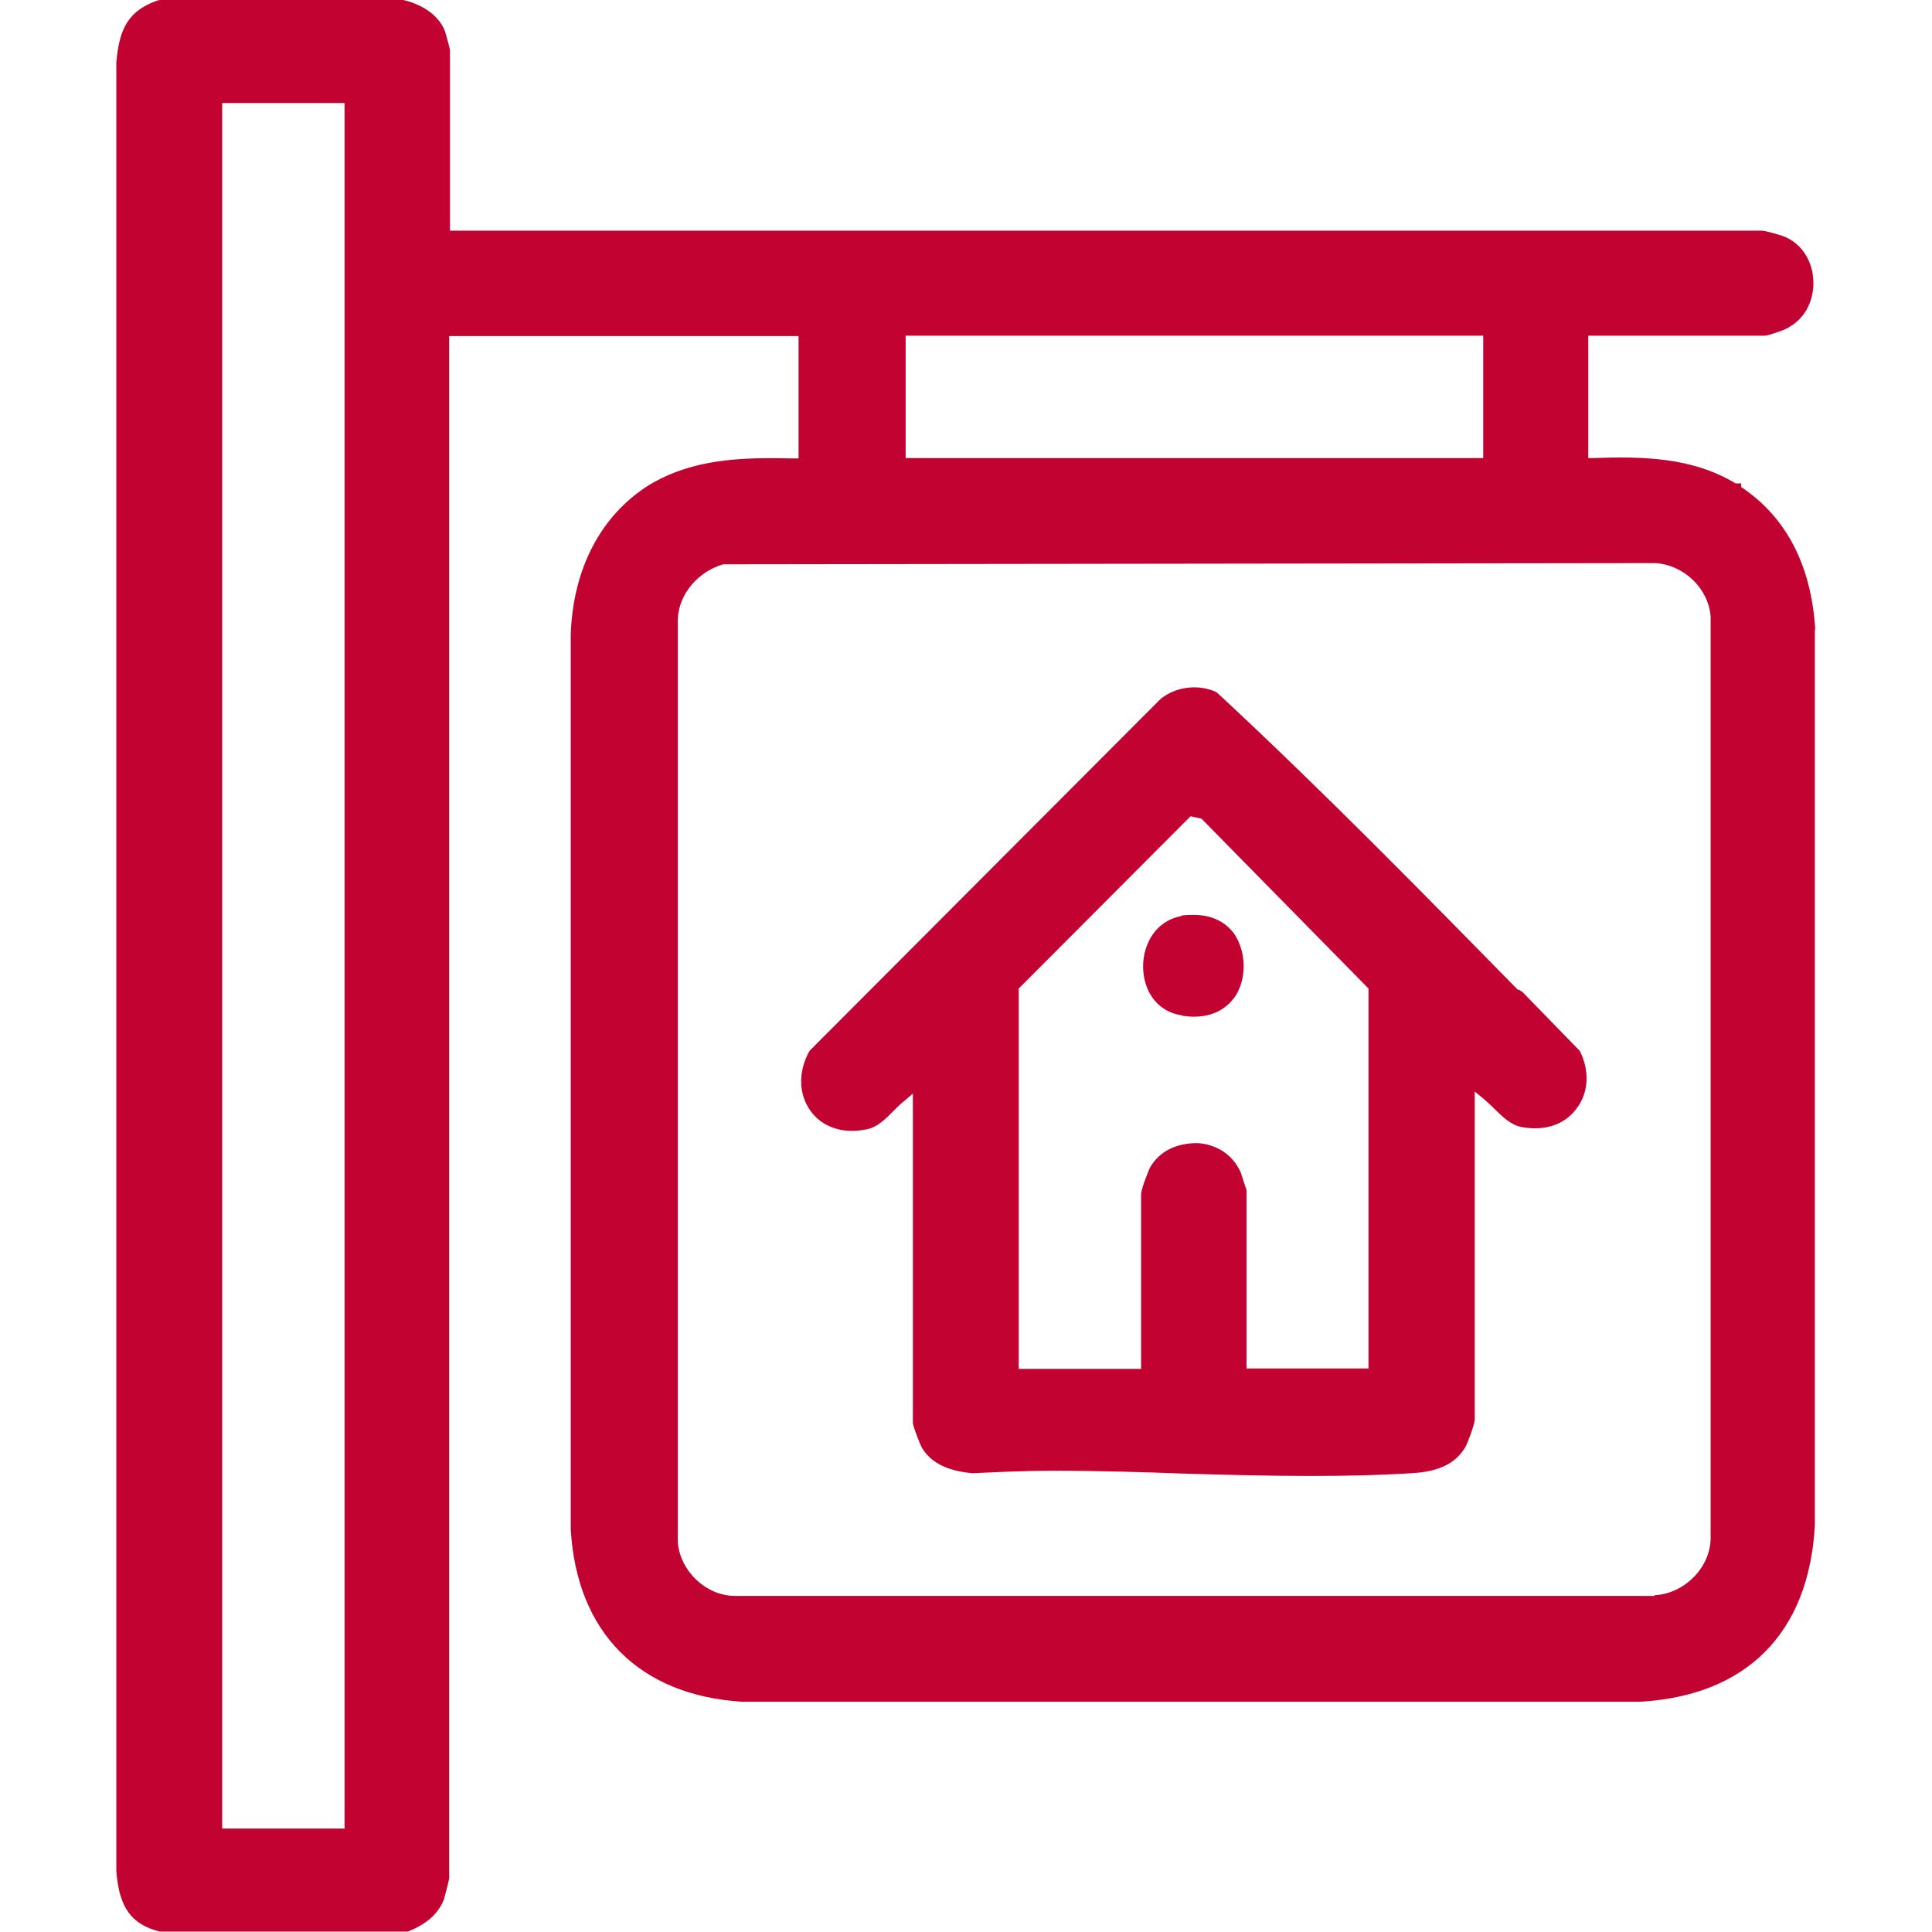
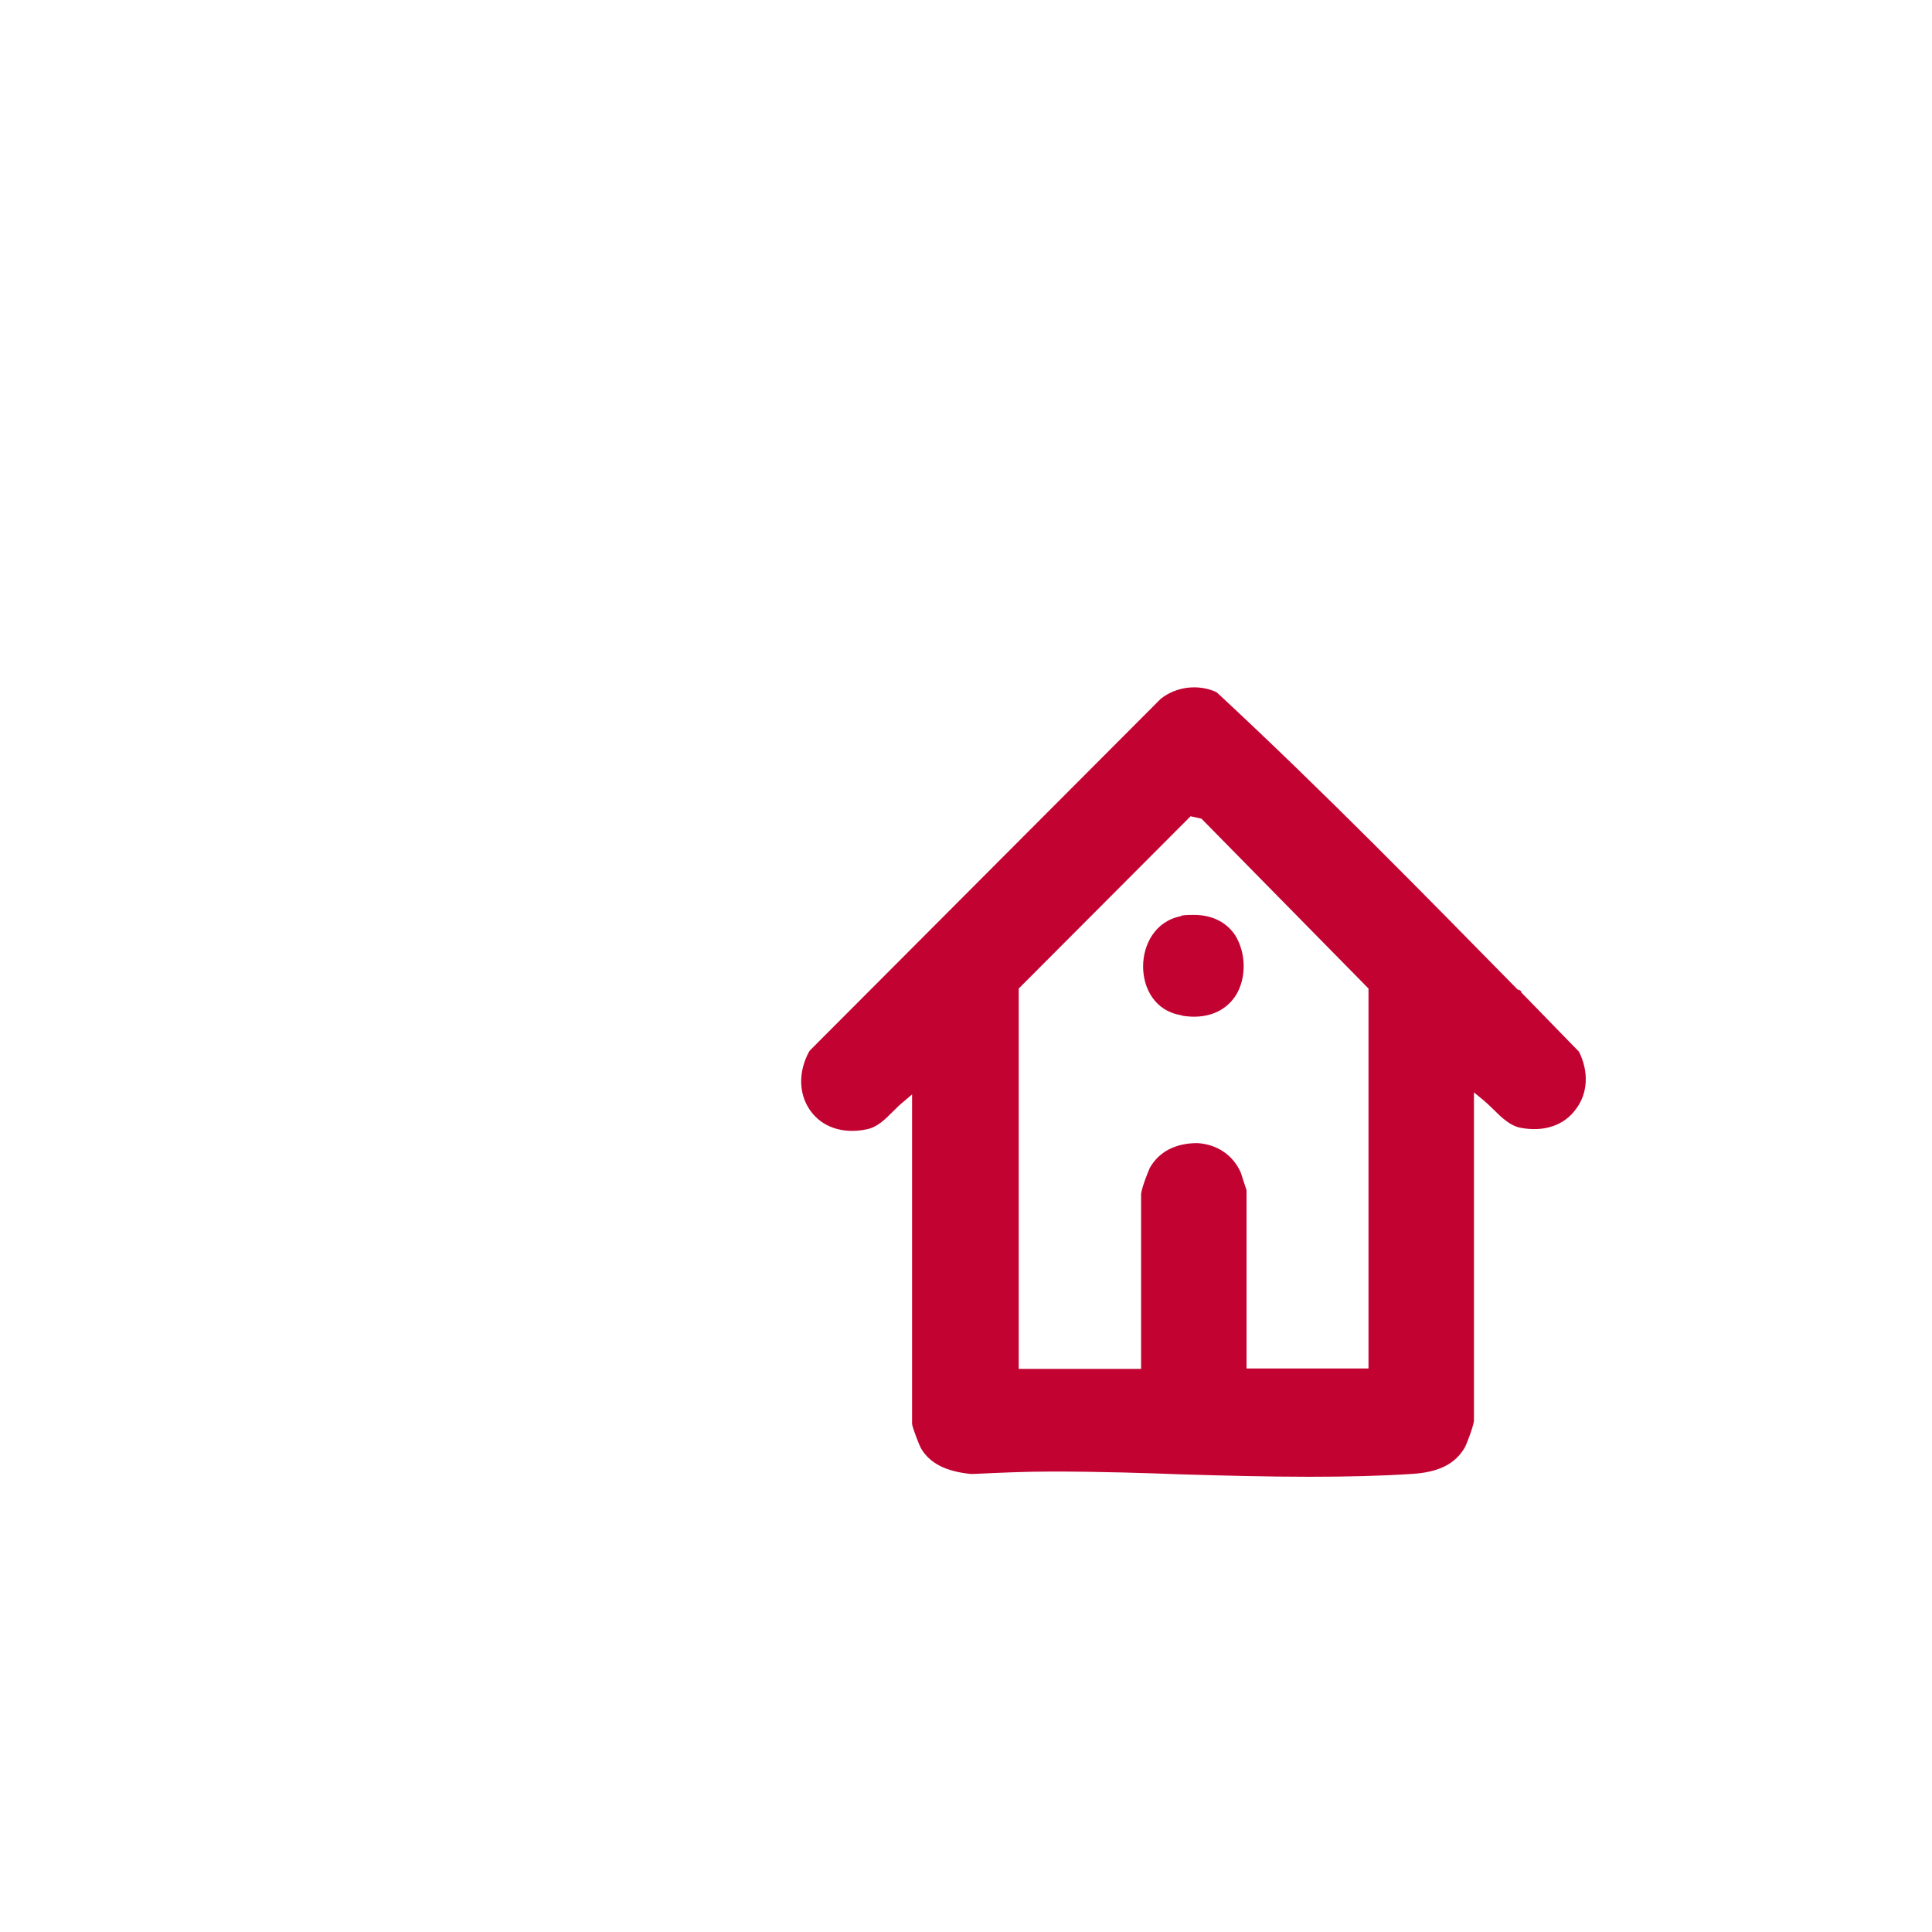
<svg xmlns="http://www.w3.org/2000/svg" id="Camada_1" version="1.1" viewBox="0 0 48 48">
  <defs>
    <style>
      .st0 {
        fill: none;
      }

      .st1 {
        fill: #c20332;
      }
    </style>
  </defs>
  <rect class="st0" width="48" height="48" />
  <g>
-     <path class="st1" d="M45.1,15.64c-.1-1.6-.72-2.79-1.84-3.54v-.09h-.14c-1.09-.66-2.34-.67-3.53-.63h-.13v-3.04h4.4c.09-.01.52-.15.6-.22.49-.28.62-.82.59-1.18-.03-.5-.32-.91-.74-1.07-.08-.03-.42-.13-.53-.14H11.18V1.28s0-.04,0-.04c0-.02-.1-.39-.12-.45-.13-.37-.52-.67-1.04-.79H3.98s-.06.01-.06.01c-.69.24-.96.65-1.03,1.55v44.93c.07.9.37,1.32,1.08,1.5h6.13s0,0,0,0h.03c.46-.18.76-.44.9-.8,0-.01.11-.4.13-.52V8.35h8.68v3.04h-.13c-1.27-.03-2.5,0-3.6.67-1.18.75-1.87,2.06-1.93,3.69v22.25c.15,2.56,1.7,4.12,4.26,4.28h22.3c2.65-.15,4.2-1.7,4.35-4.38V15.64ZM22.5,11.38v-3.04h14.35v3.04h-14.35ZM41.11,39.65h-22.85c-.71,0-1.36-.61-1.42-1.33V15.37c.03-.61.5-1.17,1.13-1.35l23.16-.03c.72.05,1.32.64,1.37,1.33v22.89c0,.71-.62,1.36-1.35,1.42h-.04s0,0,0,0ZM5.52,45.43V2.56h3.04v42.87h-3.04Z" />
-     <path class="st1" d="M37.81,24.64l-.07-.05h-.03c-2.27-2.31-4.84-4.94-7.46-7.37l-.04-.03c-.45-.2-.99-.13-1.37.17l-8.71,8.73-.03.04c-.27.5-.26,1.05.03,1.46.29.41.8.59,1.39.47.28-.05.48-.26.68-.46l.02-.02c.08-.08.16-.16.25-.23l.21-.18v8.19c.02.12.18.53.22.6.22.38.63.58,1.24.64h.07c.63-.03,1.28-.06,1.94-.06,1.24,0,2.42.04,3.21.07,1.03.03,2.12.06,3.19.06.94,0,1.77-.02,2.54-.07.68-.04,1.09-.25,1.33-.67.04-.08.2-.49.22-.65v-8.16l.22.18c.08.07.16.14.24.22l.02.02c.21.21.42.41.68.46.58.11,1.08-.06,1.37-.46.3-.39.33-.93.08-1.43l-1.45-1.49ZM34,24.55v9.45h-3.03v-4.38s0-.05,0-.05c0,0-.11-.33-.14-.43-.19-.44-.59-.71-1.08-.74-.54,0-.95.21-1.18.61-.03.06-.2.48-.22.65v4.35h-3.04v-9.45l4.27-4.28.27.06,4.15,4.22Z" />
+     <path class="st1" d="M37.81,24.64l-.07-.05h-.03c-2.27-2.31-4.84-4.94-7.46-7.37l-.04-.03c-.45-.2-.99-.13-1.37.17l-8.71,8.73-.03.04c-.27.5-.26,1.05.03,1.46.29.41.8.59,1.39.47.28-.05.48-.26.68-.46c.08-.08.16-.16.25-.23l.21-.18v8.19c.02.12.18.53.22.6.22.38.63.58,1.24.64h.07c.63-.03,1.28-.06,1.94-.06,1.24,0,2.42.04,3.21.07,1.03.03,2.12.06,3.19.06.94,0,1.77-.02,2.54-.07.68-.04,1.09-.25,1.33-.67.04-.08.2-.49.22-.65v-8.16l.22.18c.08.07.16.14.24.22l.02.02c.21.21.42.41.68.46.58.11,1.08-.06,1.37-.46.3-.39.33-.93.08-1.43l-1.45-1.49ZM34,24.55v9.45h-3.03v-4.38s0-.05,0-.05c0,0-.11-.33-.14-.43-.19-.44-.59-.71-1.08-.74-.54,0-.95.21-1.18.61-.03.06-.2.48-.22.65v4.35h-3.04v-9.45l4.27-4.28.27.06,4.15,4.22Z" />
    <path class="st1" d="M29.35,22.76c-.65.12-.95.71-.95,1.25s.29,1.1.93,1.21l.07.02c.09.01.18.02.26.02.66,0,.95-.38,1.05-.54.26-.43.25-1.04-.02-1.48-.15-.23-.46-.51-1.03-.51-.1,0-.21,0-.32.02Z" />
  </g>
</svg>